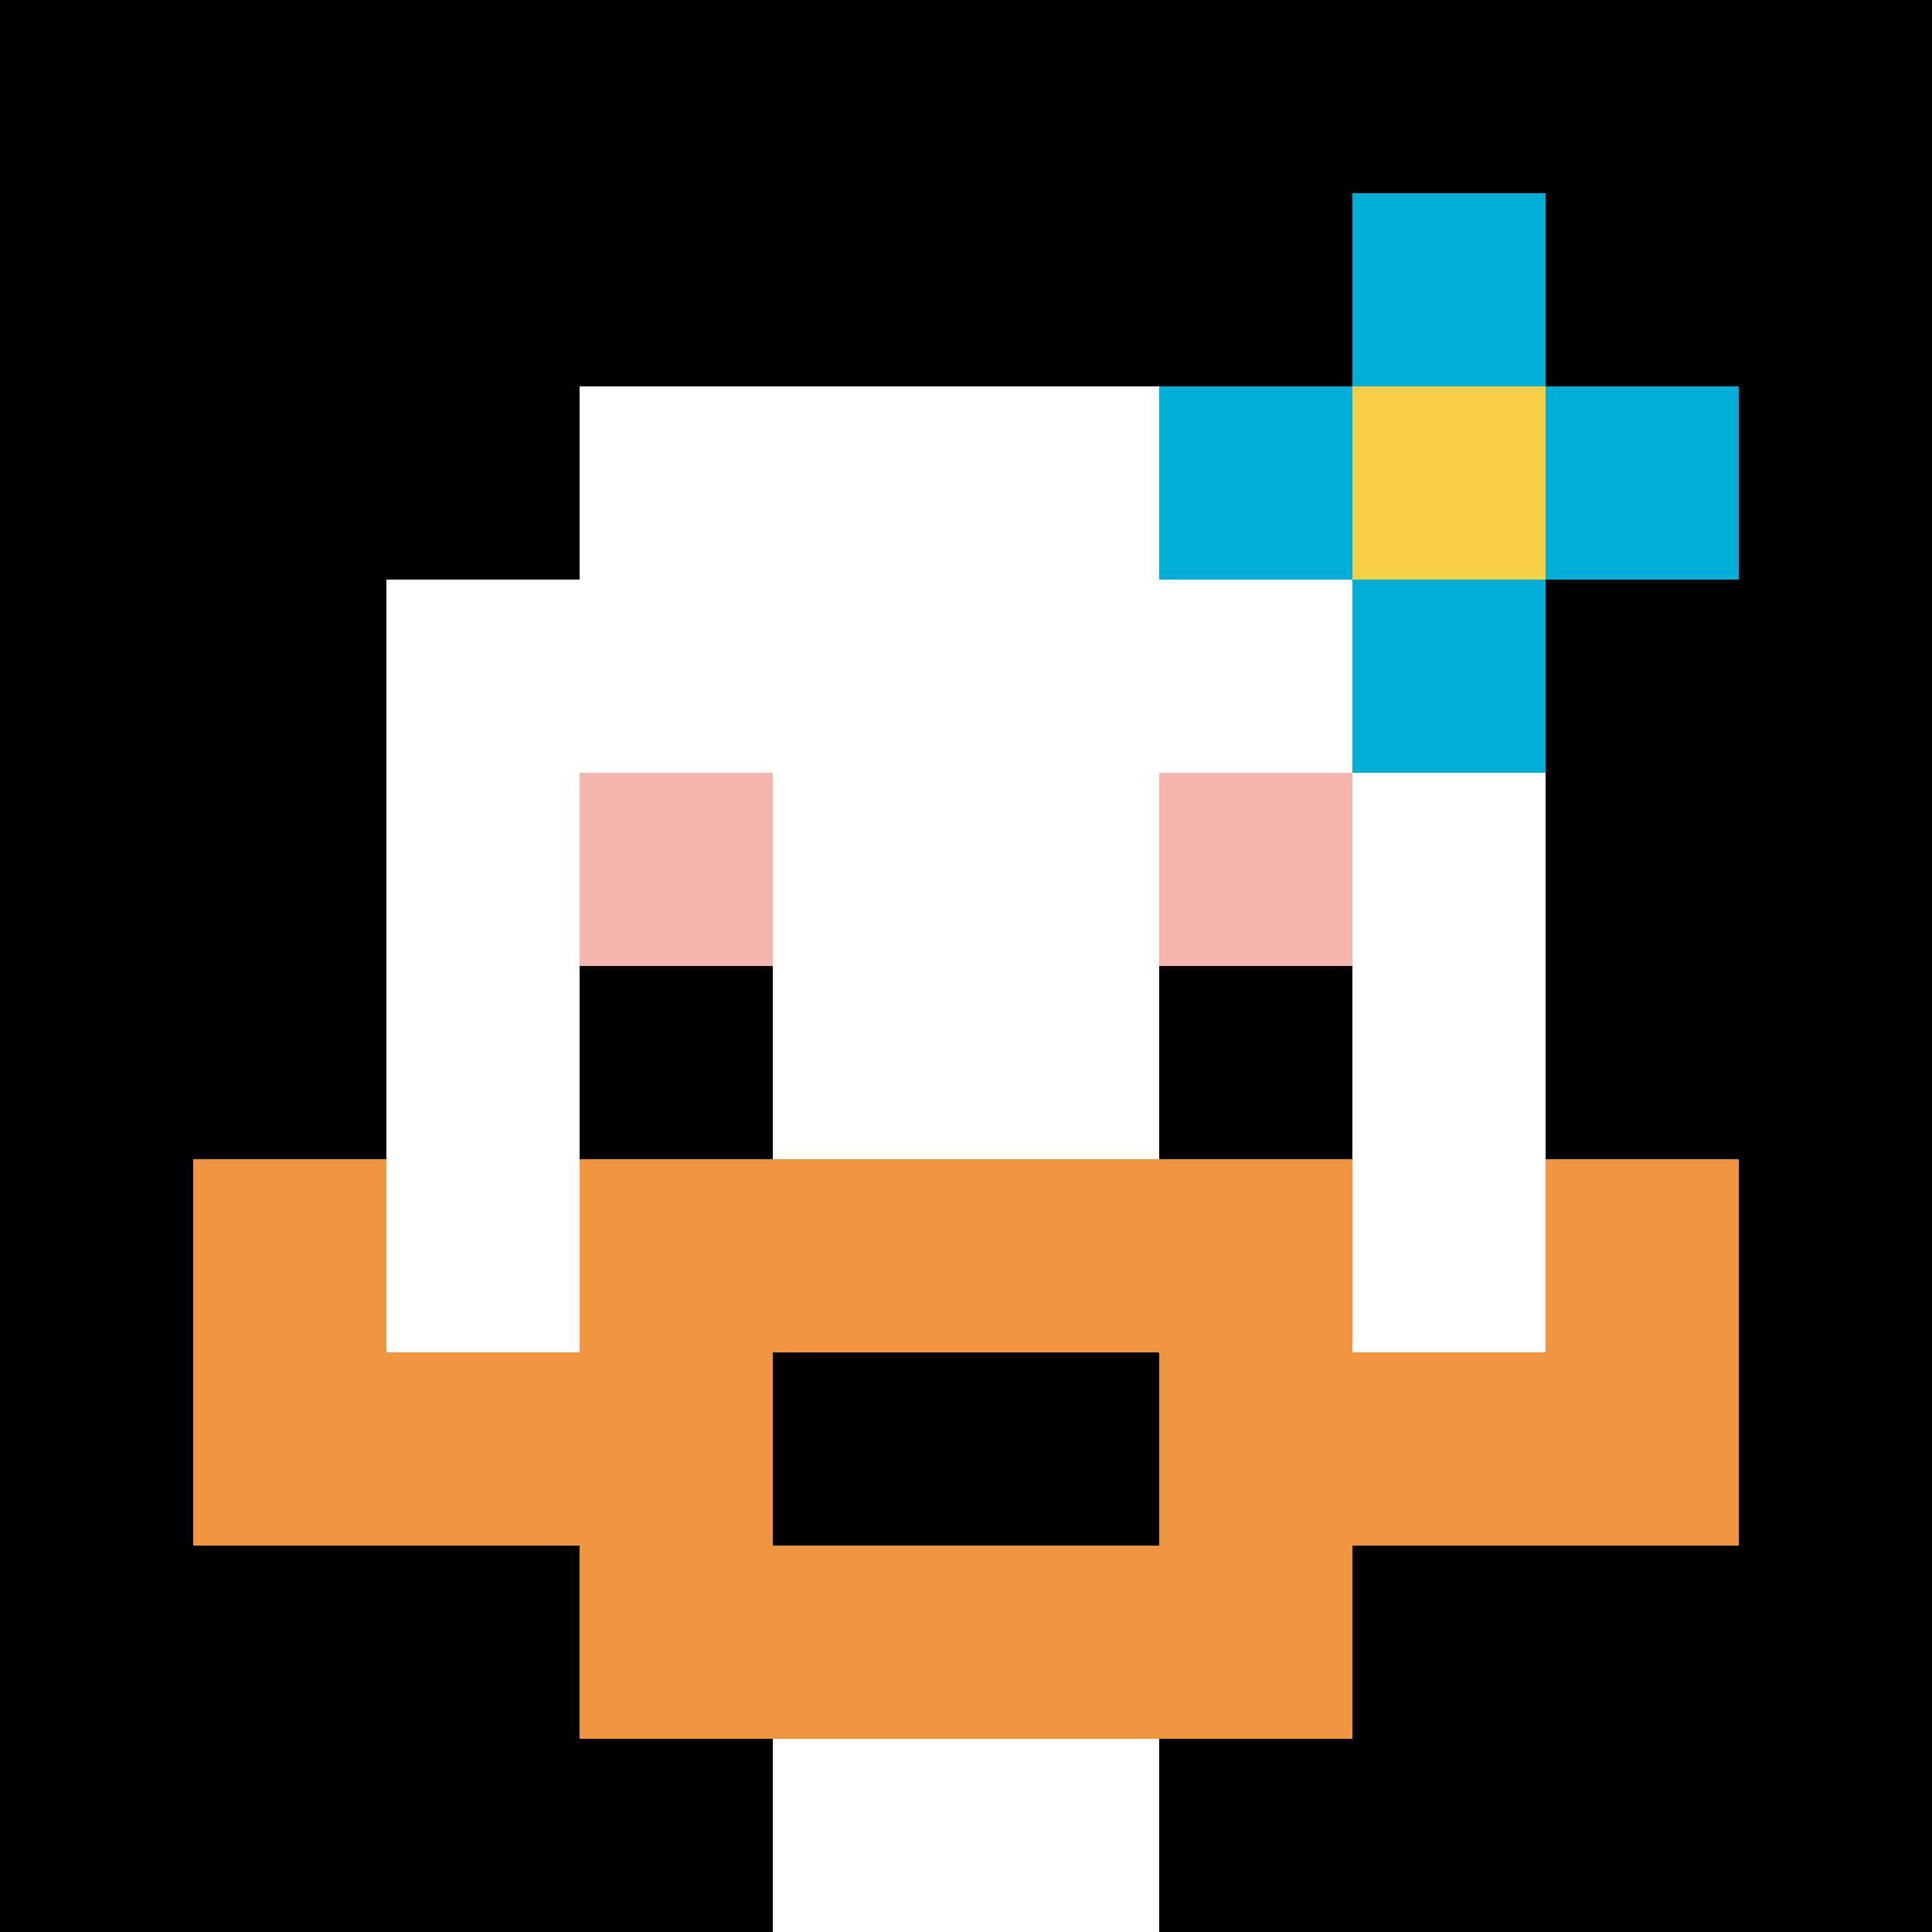
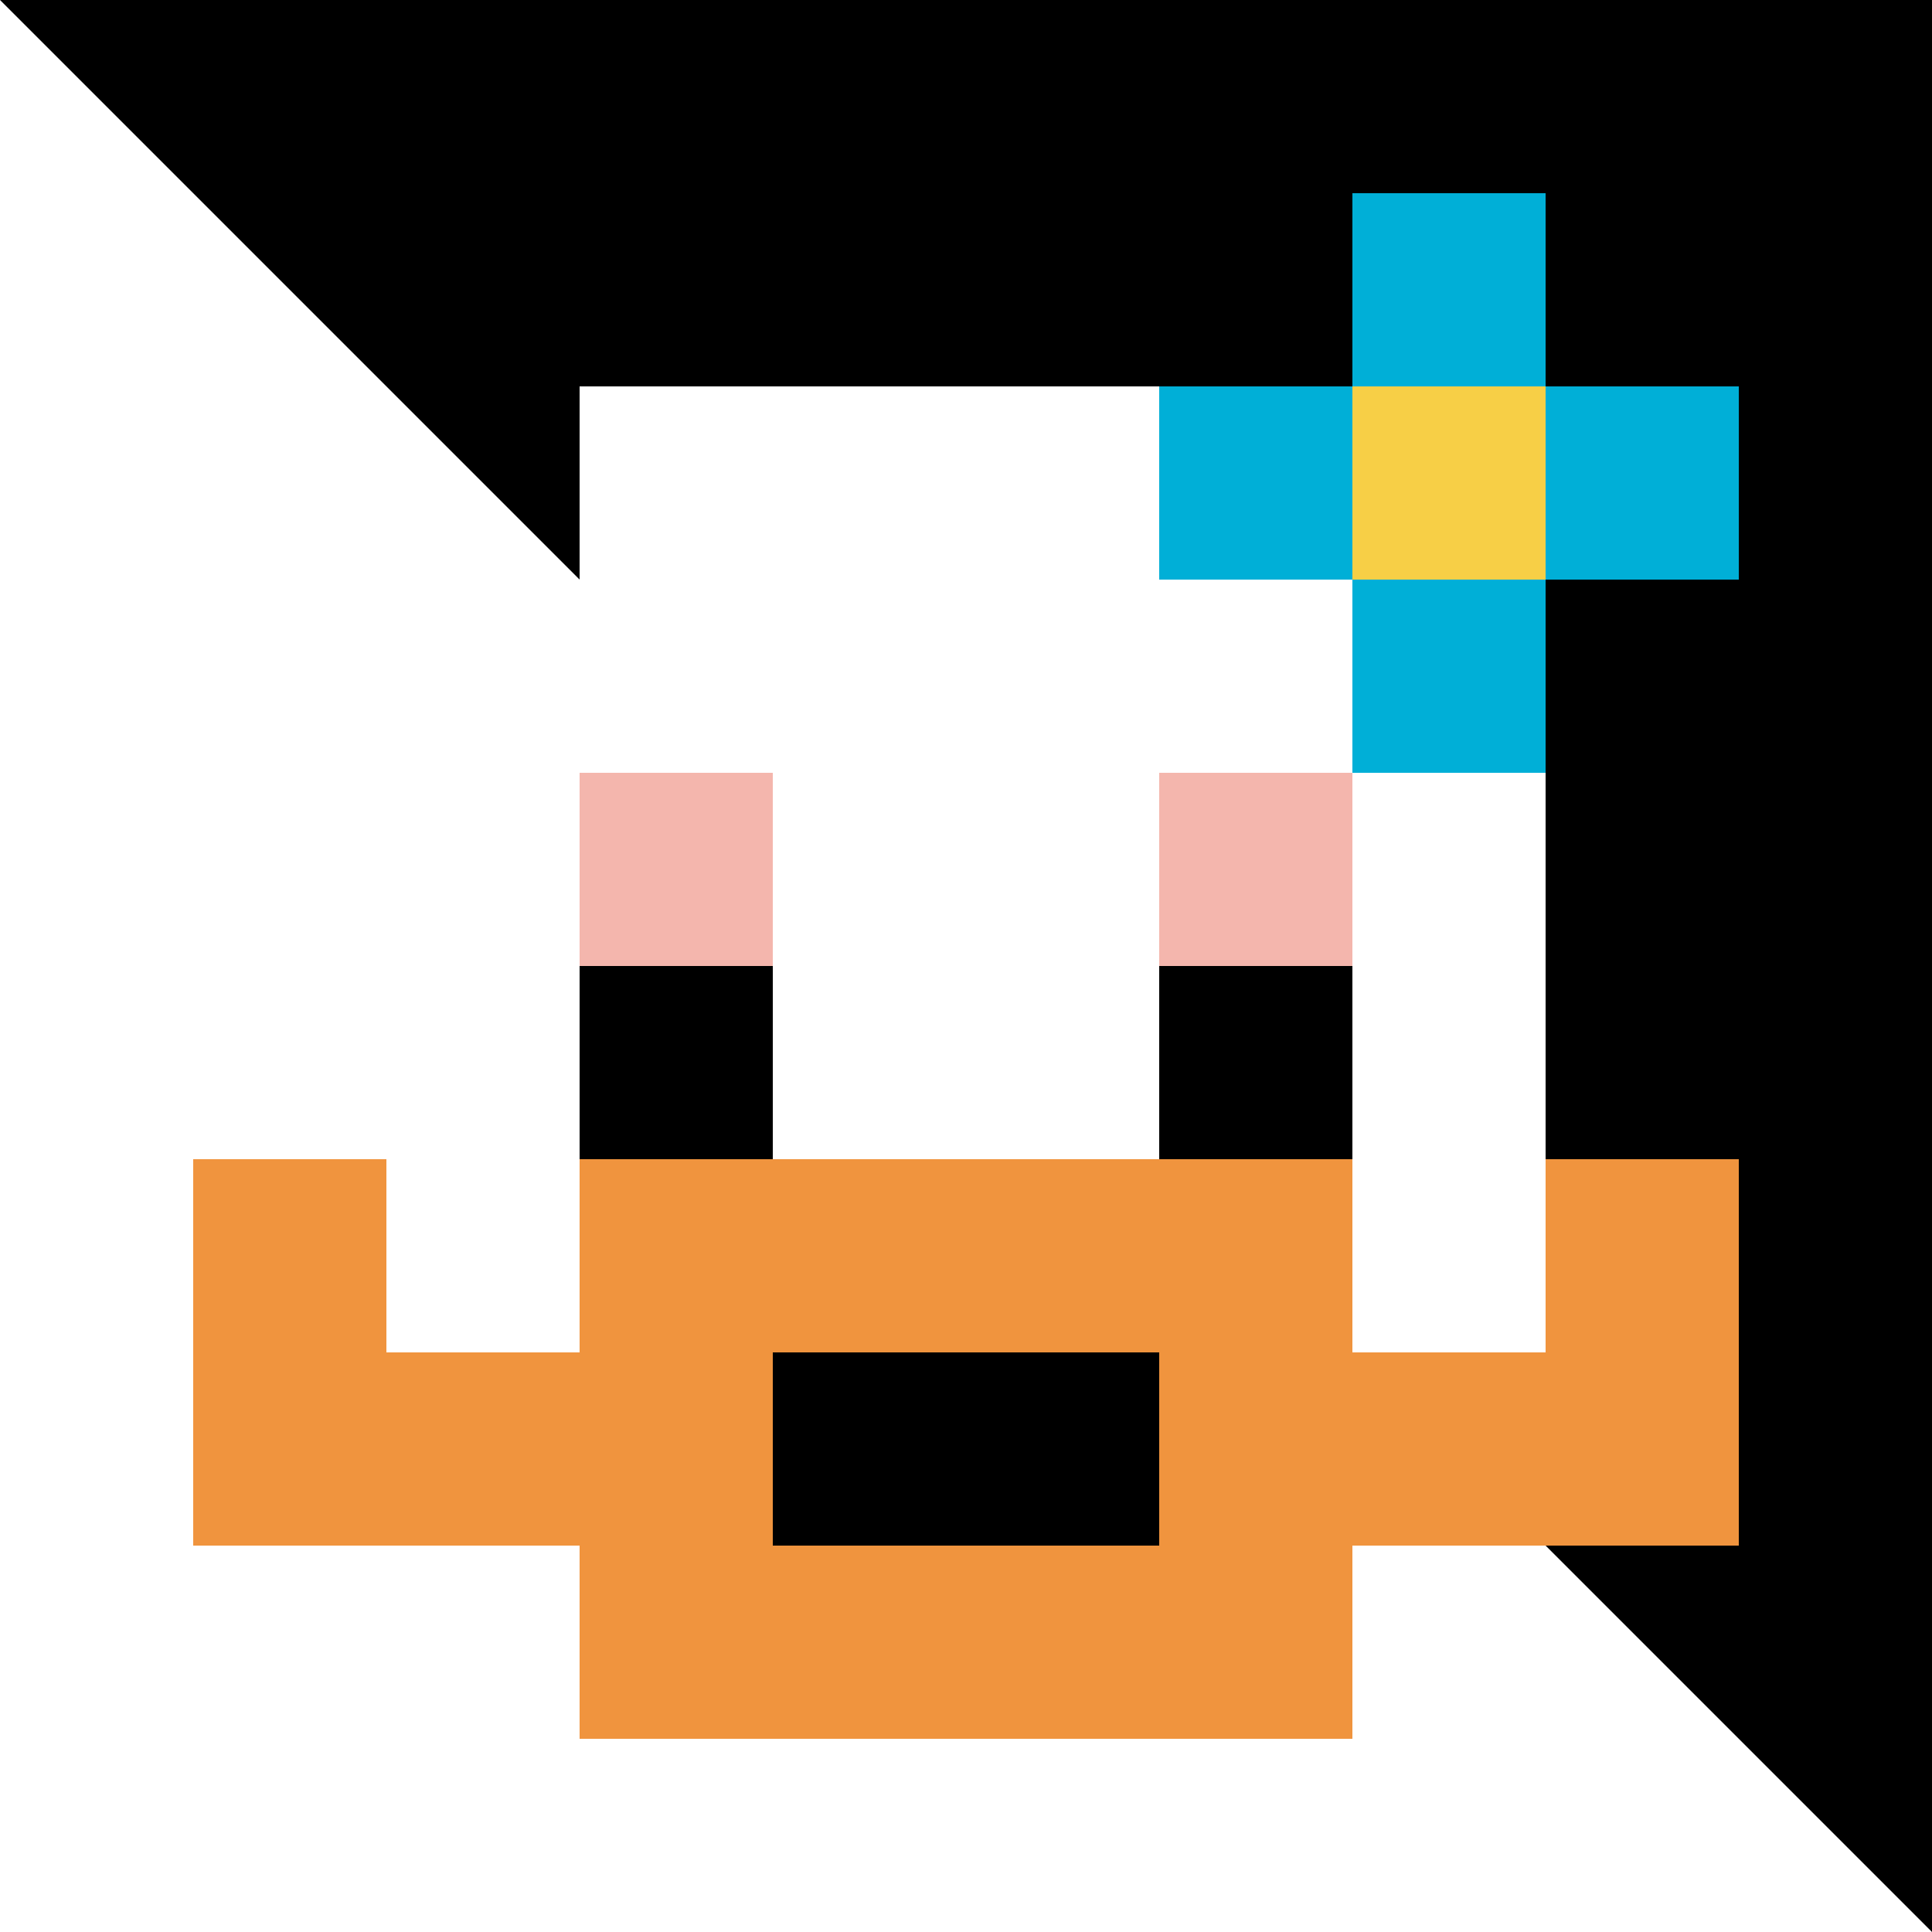
<svg xmlns="http://www.w3.org/2000/svg" width="953" height="953" version="1.1">
-   <rect width="100%" height="100%" fill="#fff" />
  <g>
    <g id="0-0">
-       <path fill="#000" d="M0 0h953v953H0z" />
+       <path fill="#000" d="M0 0h953v953z" />
      <g>
        <path id="0-0-3-2-4-7" fill="#fff" d="M285.9 190.6h381.2v667.1H285.9z" />
        <path id="0-0-2-3-6-5" fill="#fff" d="M190.6 285.9h571.8v476.5H190.6z" />
        <path id="0-0-4-8-2-2" fill="#fff" d="M381.2 762.4h190.6V953H381.2z" />
        <path id="0-0-1-6-8-1" fill="#fff" d="M95.3 571.8h762.4v95.3H95.3z" />
        <path id="0-0-1-7-8-1" fill="#F0943E" d="M95.3 667.1h762.4v95.3H95.3z" />
        <path id="0-0-3-6-4-3" fill="#F0943E" d="M285.9 571.8h381.2v285.9H285.9z" />
        <path id="0-0-4-7-2-1" fill="#000" d="M381.2 667.1h190.6v95.3H381.2z" />
        <path id="0-0-1-6-1-2" fill="#F0943E" d="M95.3 571.8h95.3v190.6H95.3z" />
        <path id="0-0-8-6-1-2" fill="#F0943E" d="M762.4 571.8h95.3v190.6h-95.3z" />
        <path id="0-0-3-4-1-1" fill="#F4B6AD" d="M285.9 381.2h95.3v95.3h-95.3z" />
        <path id="0-0-6-4-1-1" fill="#F4B6AD" d="M571.8 381.2h95.3v95.3h-95.3z" />
        <path id="0-0-3-5-1-1" fill="#000" d="M285.9 476.5h95.3v95.3h-95.3z" />
        <path id="0-0-6-5-1-1" fill="#000" d="M571.8 476.5h95.3v95.3h-95.3z" />
        <path id="0-0-6-2-3-1" fill="#00AFD7" d="M571.8 190.6h285.9v95.3H571.8z" />
        <path id="0-0-7-1-1-3" fill="#00AFD7" d="M667.1 95.3h95.3v285.9h-95.3z" />
        <path id="0-0-7-2-1-1" fill="#F7CF46" d="M667.1 190.6h95.3v95.3h-95.3z" />
      </g>
      <path fill="none" stroke="#fff" stroke-width="0" d="M0 0h953v953H0z" />
    </g>
  </g>
</svg>